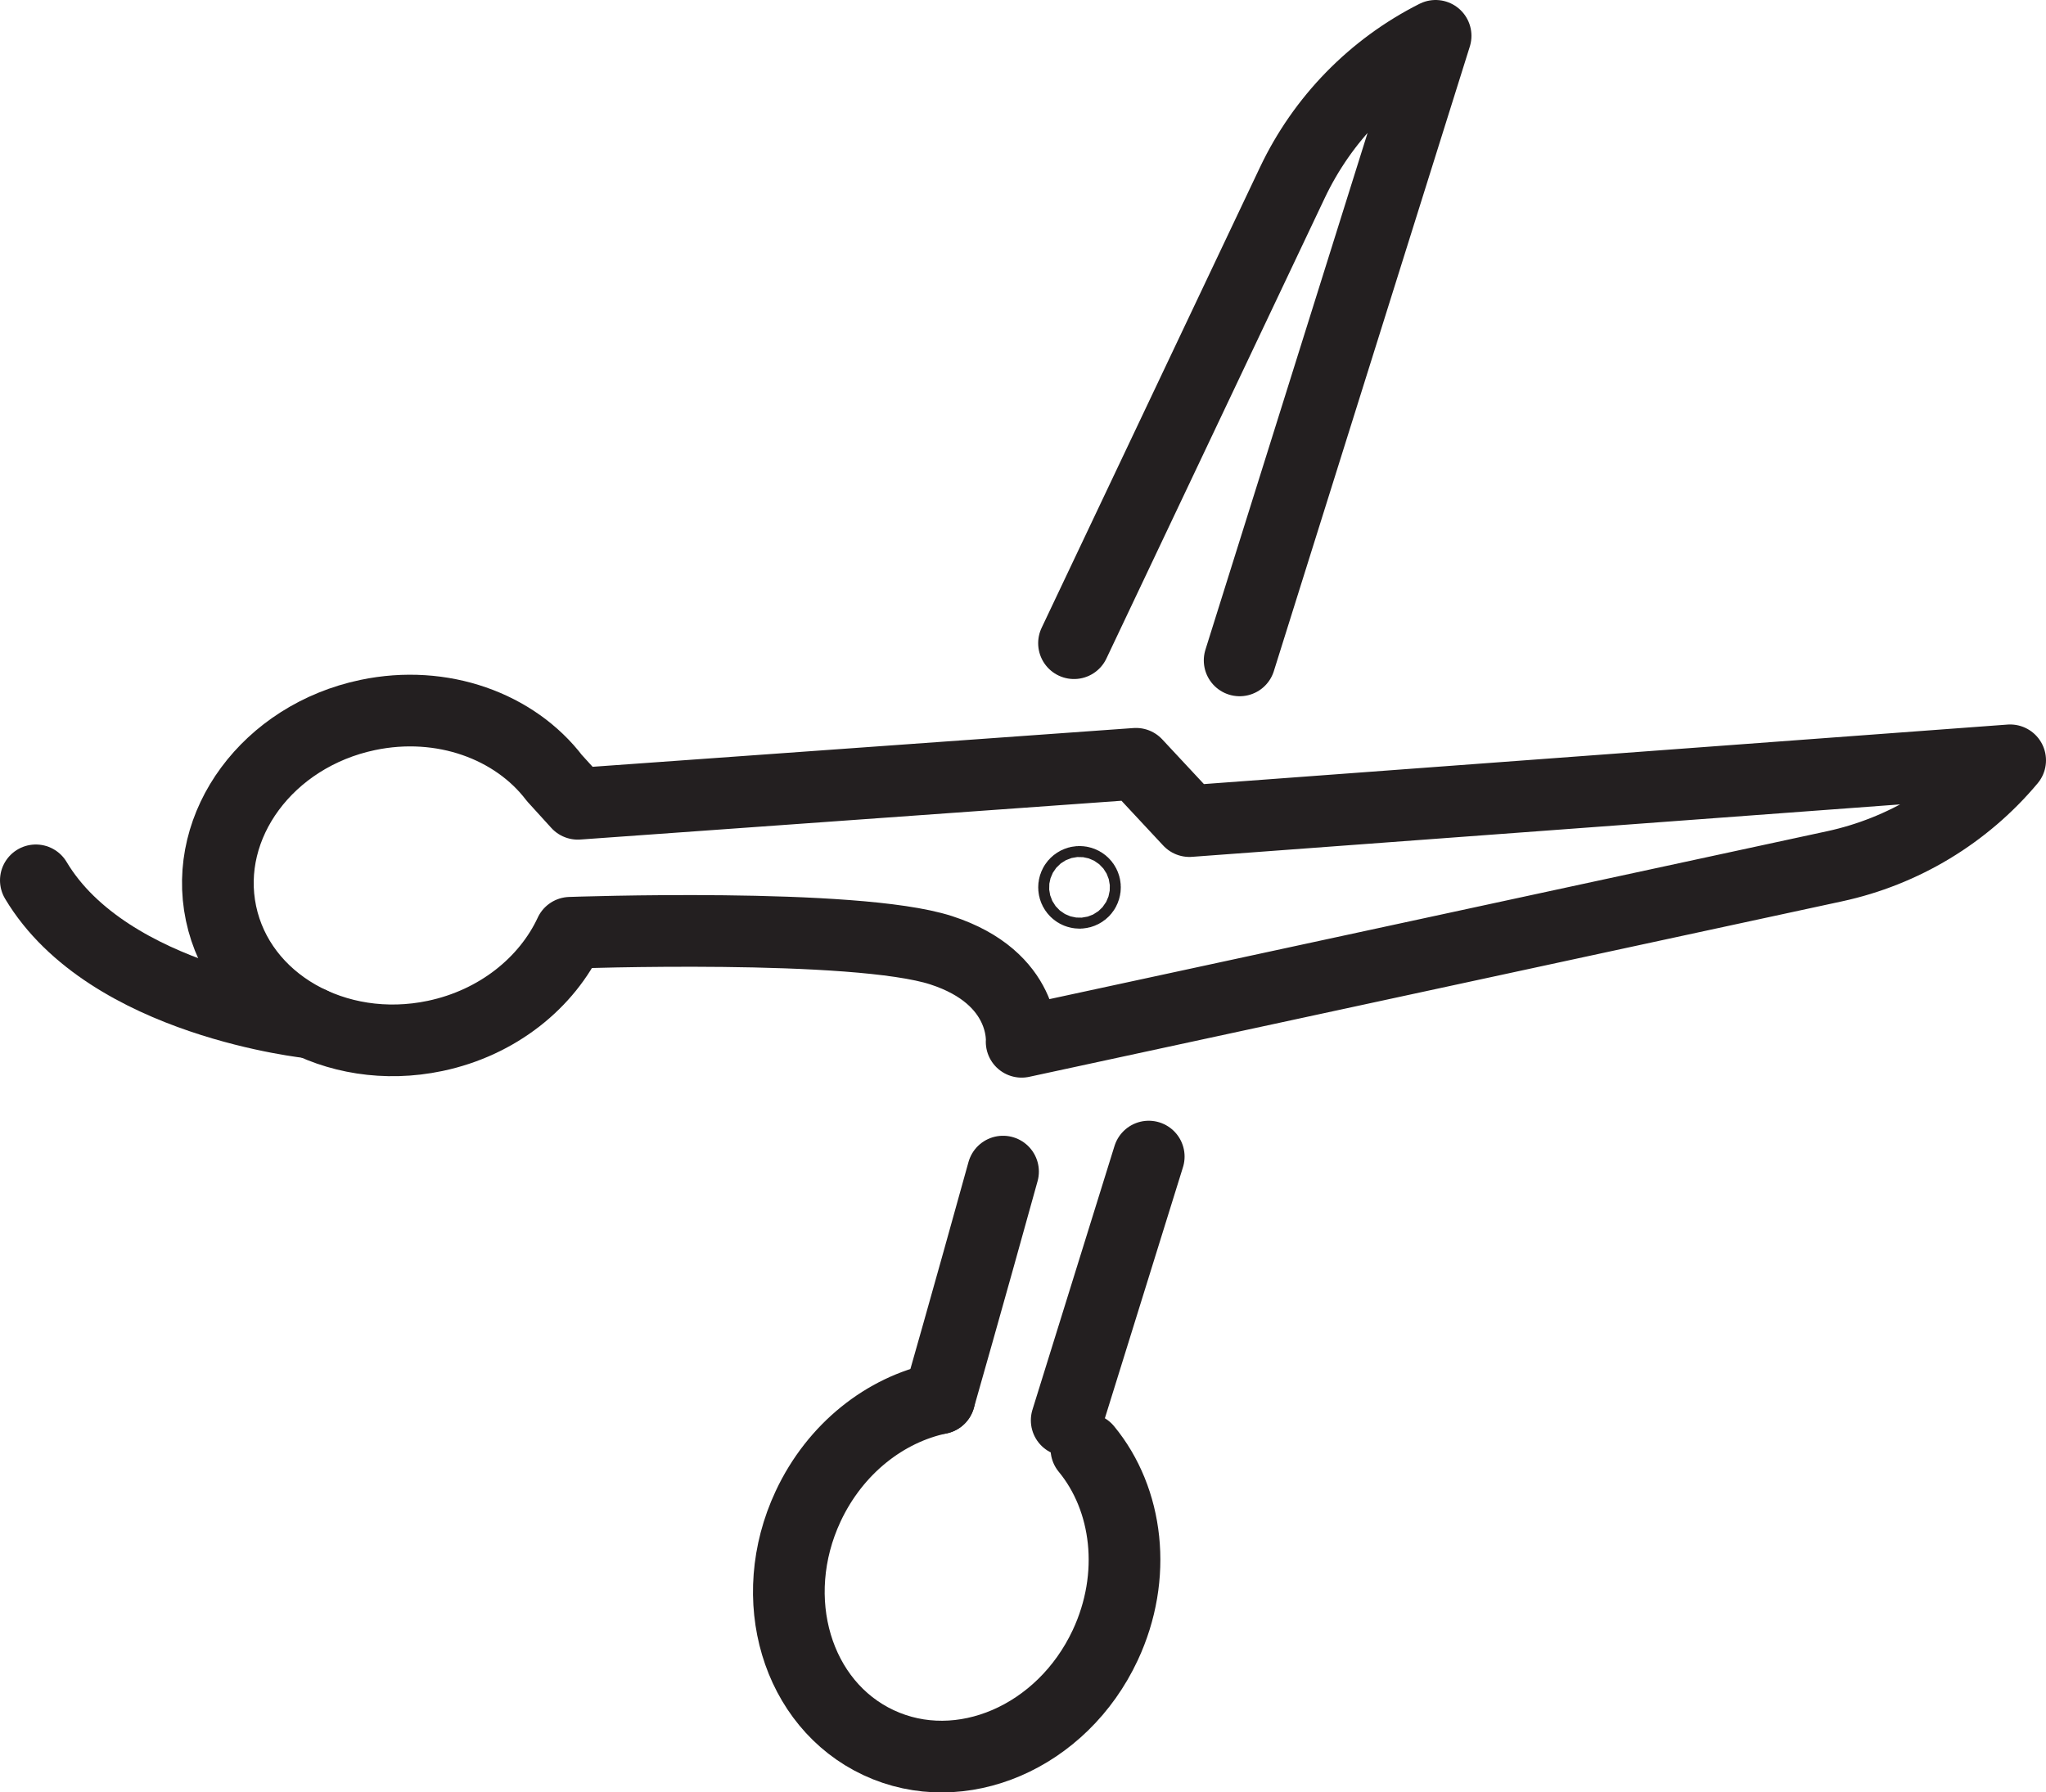
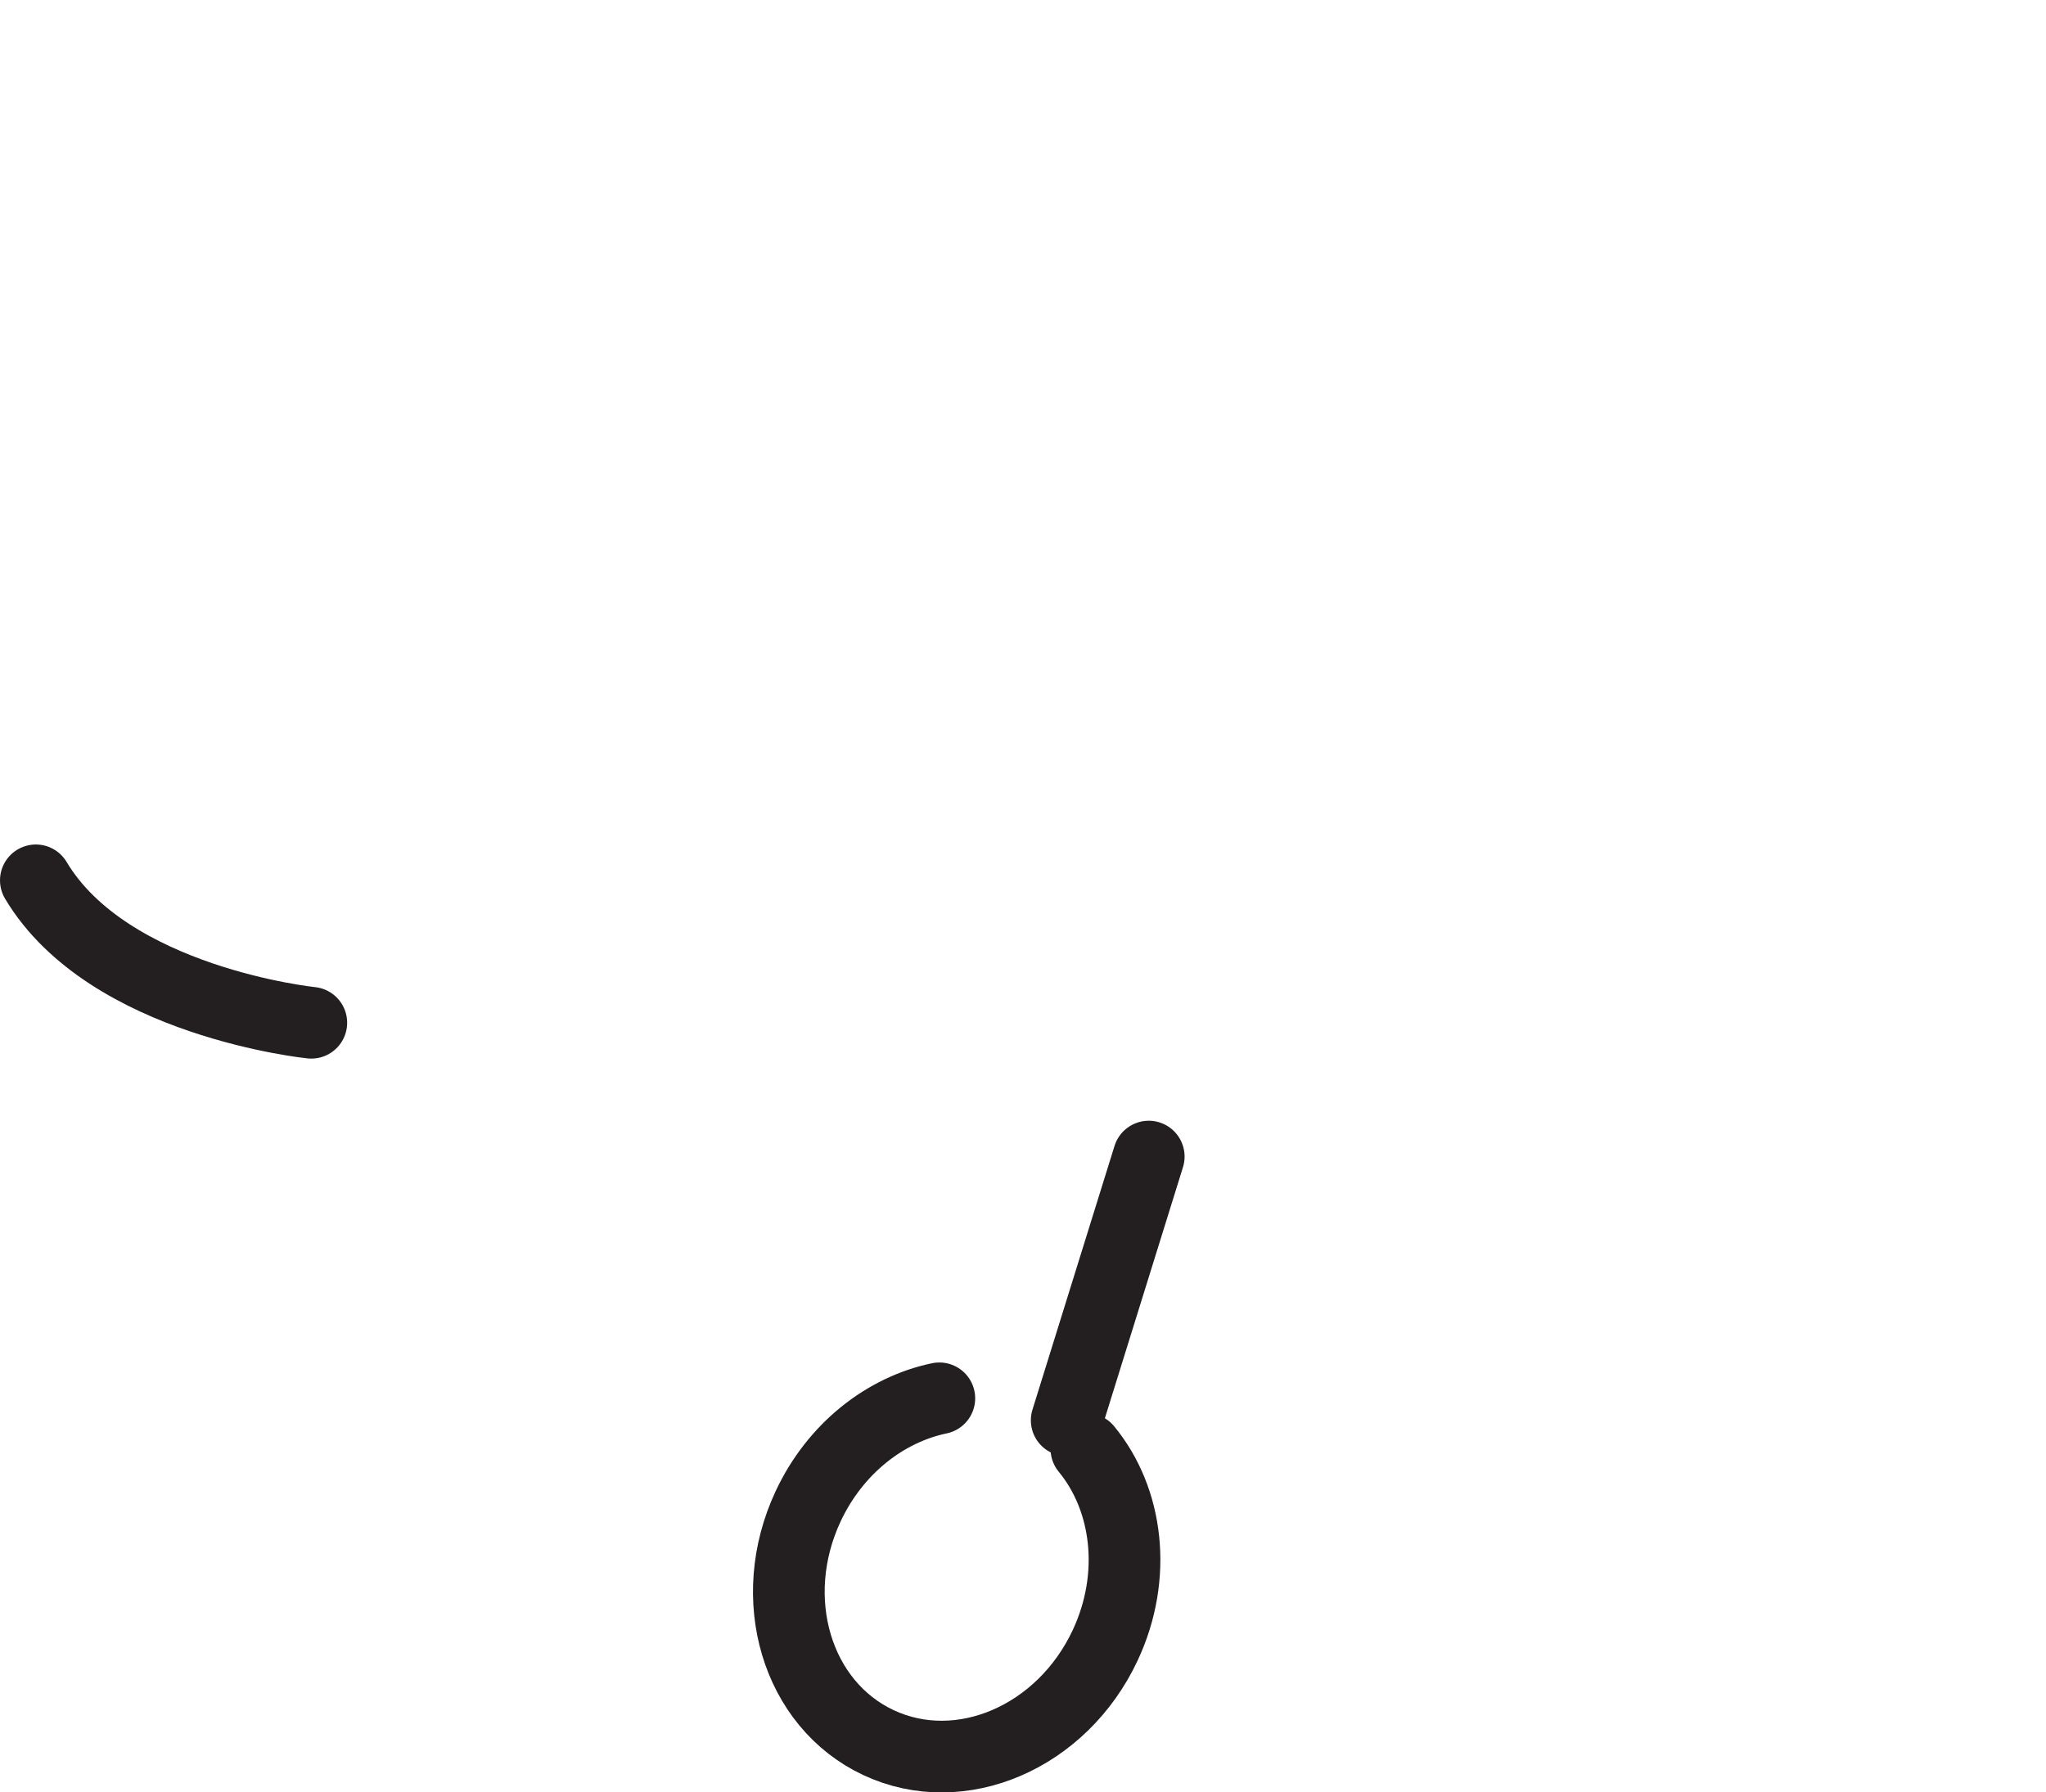
<svg xmlns="http://www.w3.org/2000/svg" id="Layer_2" data-name="Layer 2" viewBox="0 0 570.8 500.13">
  <defs>
    <style>
      .cls-1 {
        fill: none;
        stroke: #231f20;
        stroke-linecap: round;
        stroke-linejoin: round;
        stroke-width: 20px;
      }
    </style>
  </defs>
  <g id="Layer_1-2" data-name="Layer 1">
    <g>
-       <path class="cls-1" d="M159.08,260.28c-6.49,13.93-20.22,25.1-37.69,28.77-27.79,5.84-54.53-9.46-59.73-34.19-5.2-24.73,13.11-49.51,40.9-55.35,20.84-4.38,41.09,3.13,52.11,17.59l6.53,7.18,155.73-11.16,14.9,15.99,228.97-16.96h0c-12.59,15.03-29.83,25.43-48.99,29.57l-226.79,48.97s1.44-17.82-22.48-25.55-103.46-4.87-103.46-4.87" />
      <line class="cls-1" x1="320.48" y1="322.72" x2="297.59" y2="396.31" />
-       <path class="cls-1" d="M299.63,179.47l60.92-128.51c8.4-17.72,22.46-32.13,39.96-40.96h0l-54.67,174.27" />
-       <path class="cls-1" d="M262.06,390.17s7.93-27.72,17.77-63.26" />
      <path class="cls-1" d="M262.06,390.17c-15.04,3.14-29.05,13.96-36.61,30.14-12.02,25.72-3.22,55.25,19.67,65.95,22.89,10.7,51.19-1.48,63.22-27.2,9.02-19.29,6.32-40.72-5.25-54.75" />
      <path class="cls-1" d="M86.85,285.38s-56.58-5.77-76.85-39.74" />
-       <path class="cls-1" d="M302.11,248.79c-.66,.52-1.62,.41-2.14-.25-.52-.66-.41-1.62,.25-2.14,.66-.52,1.62-.41,2.14,.25,.52,.66,.41,1.62-.25,2.14Z" />
    </g>
  </g>
</svg>